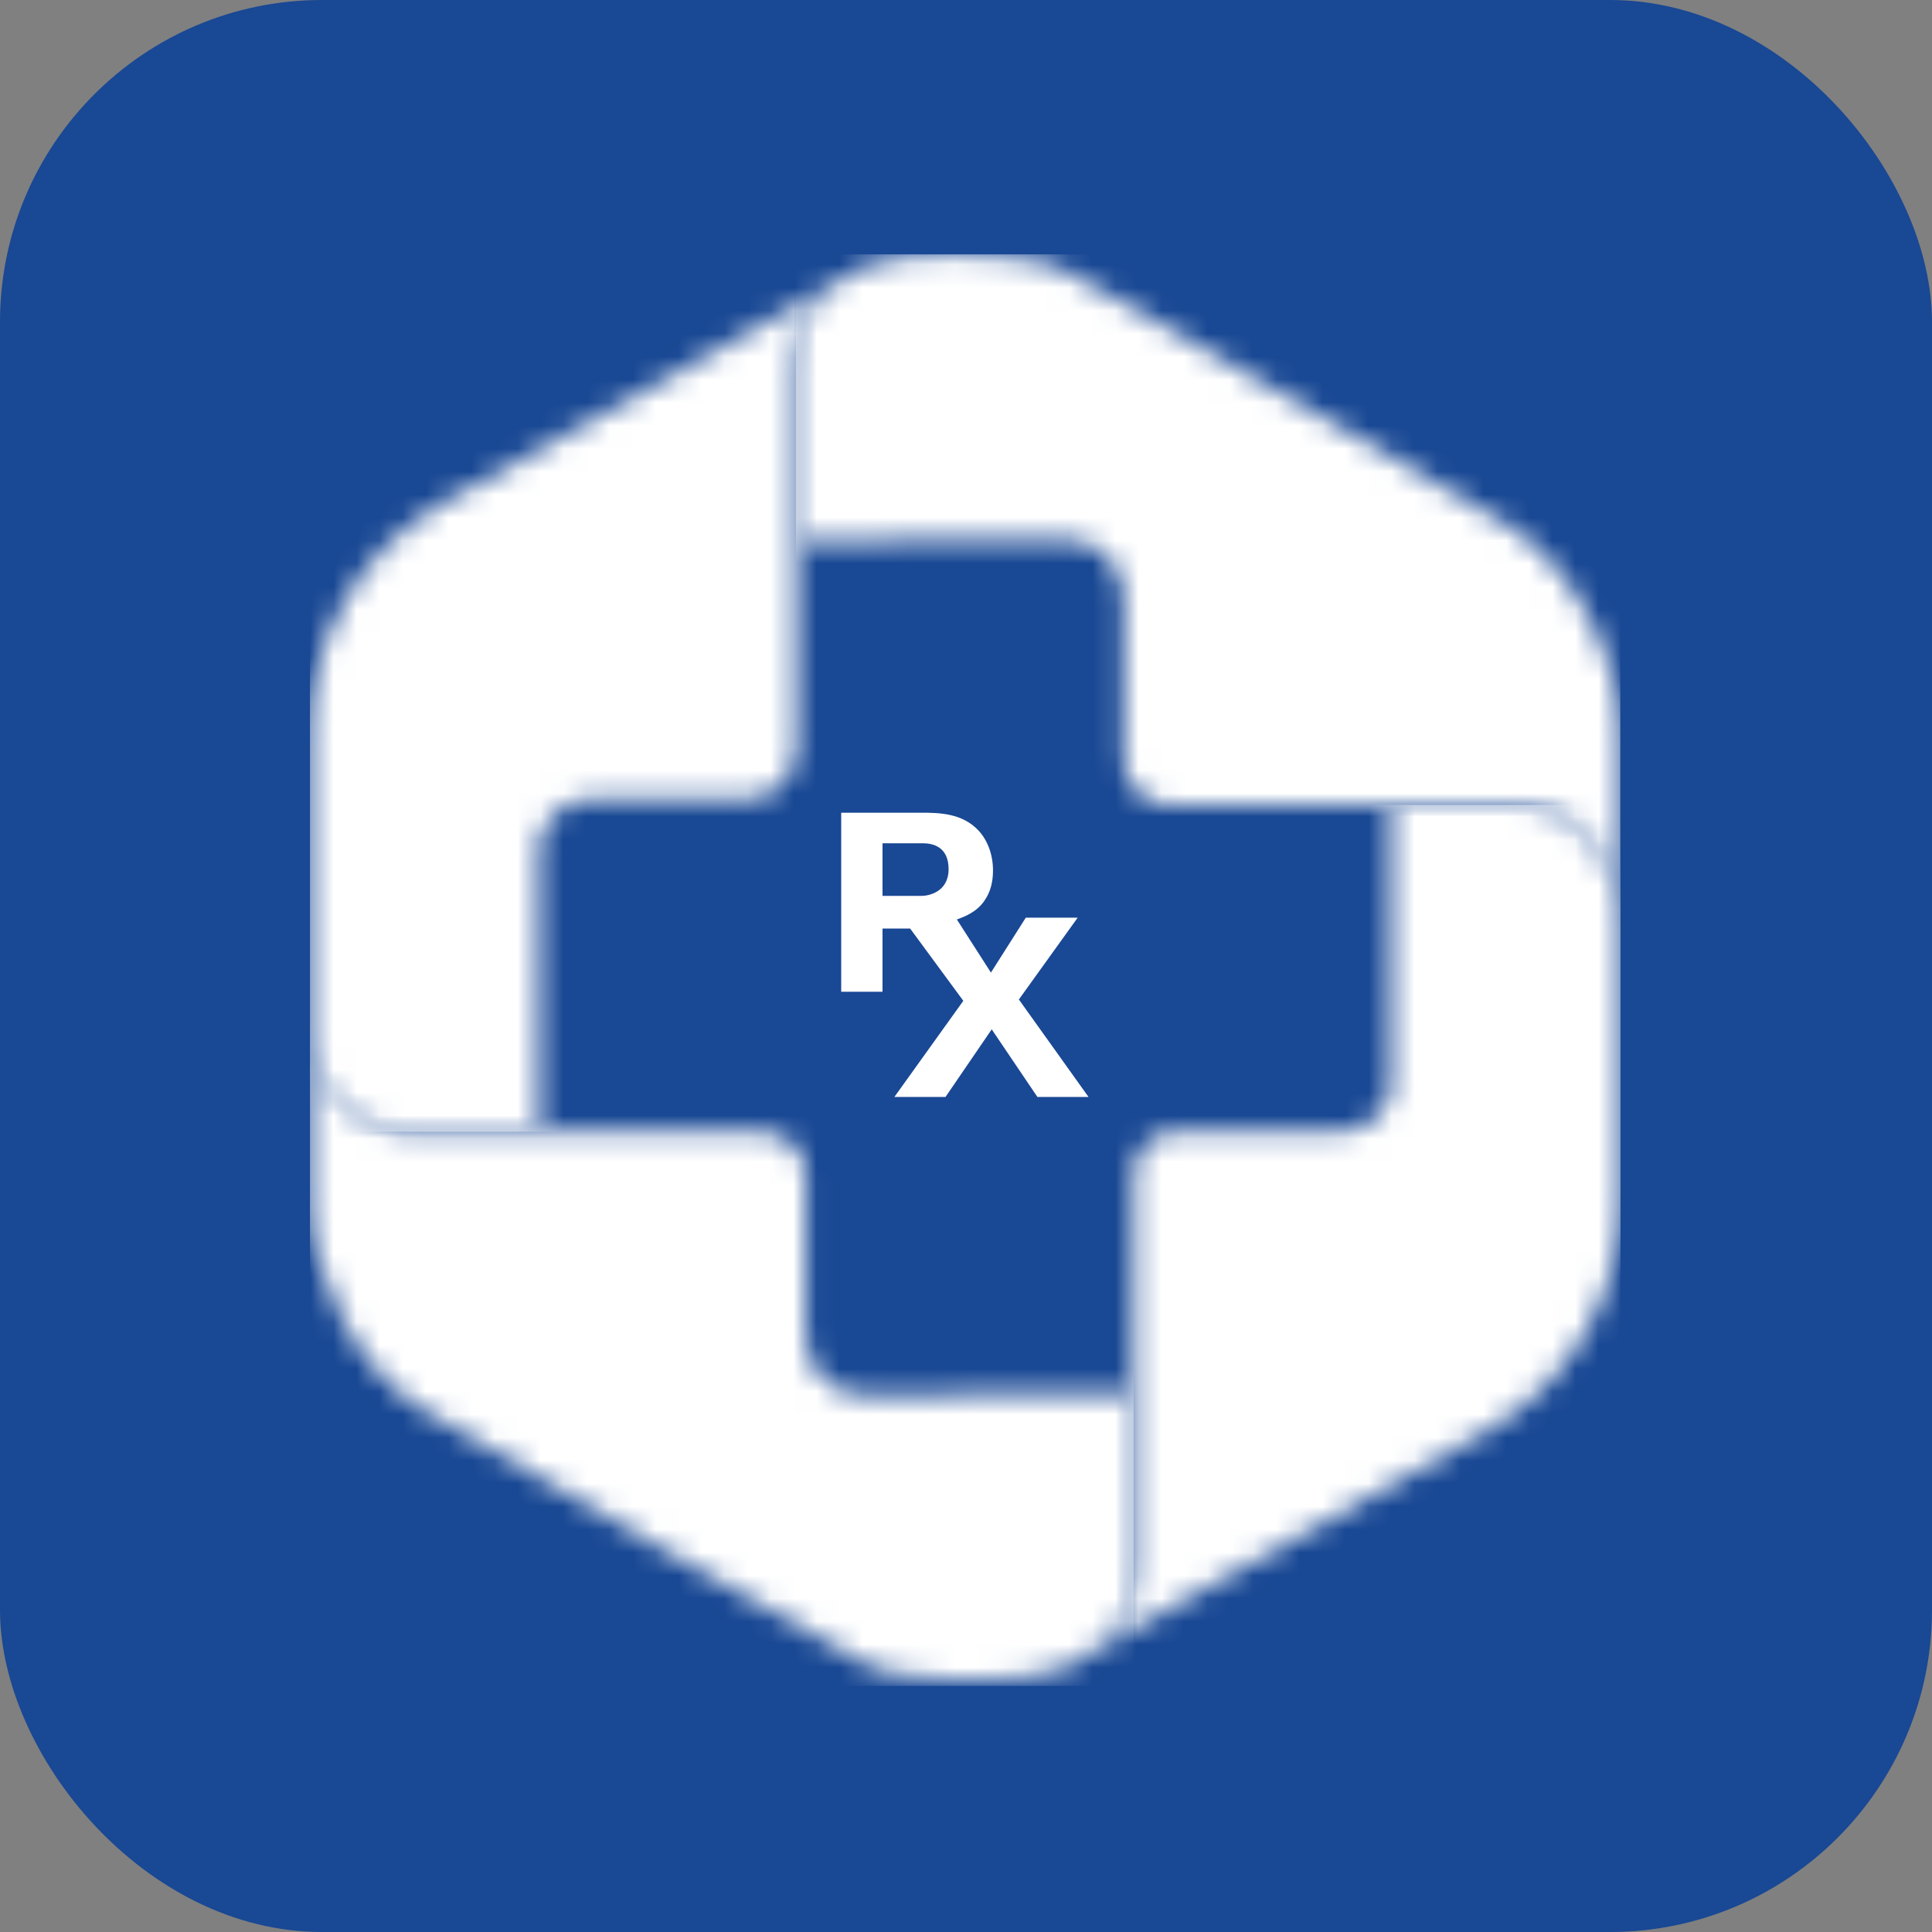
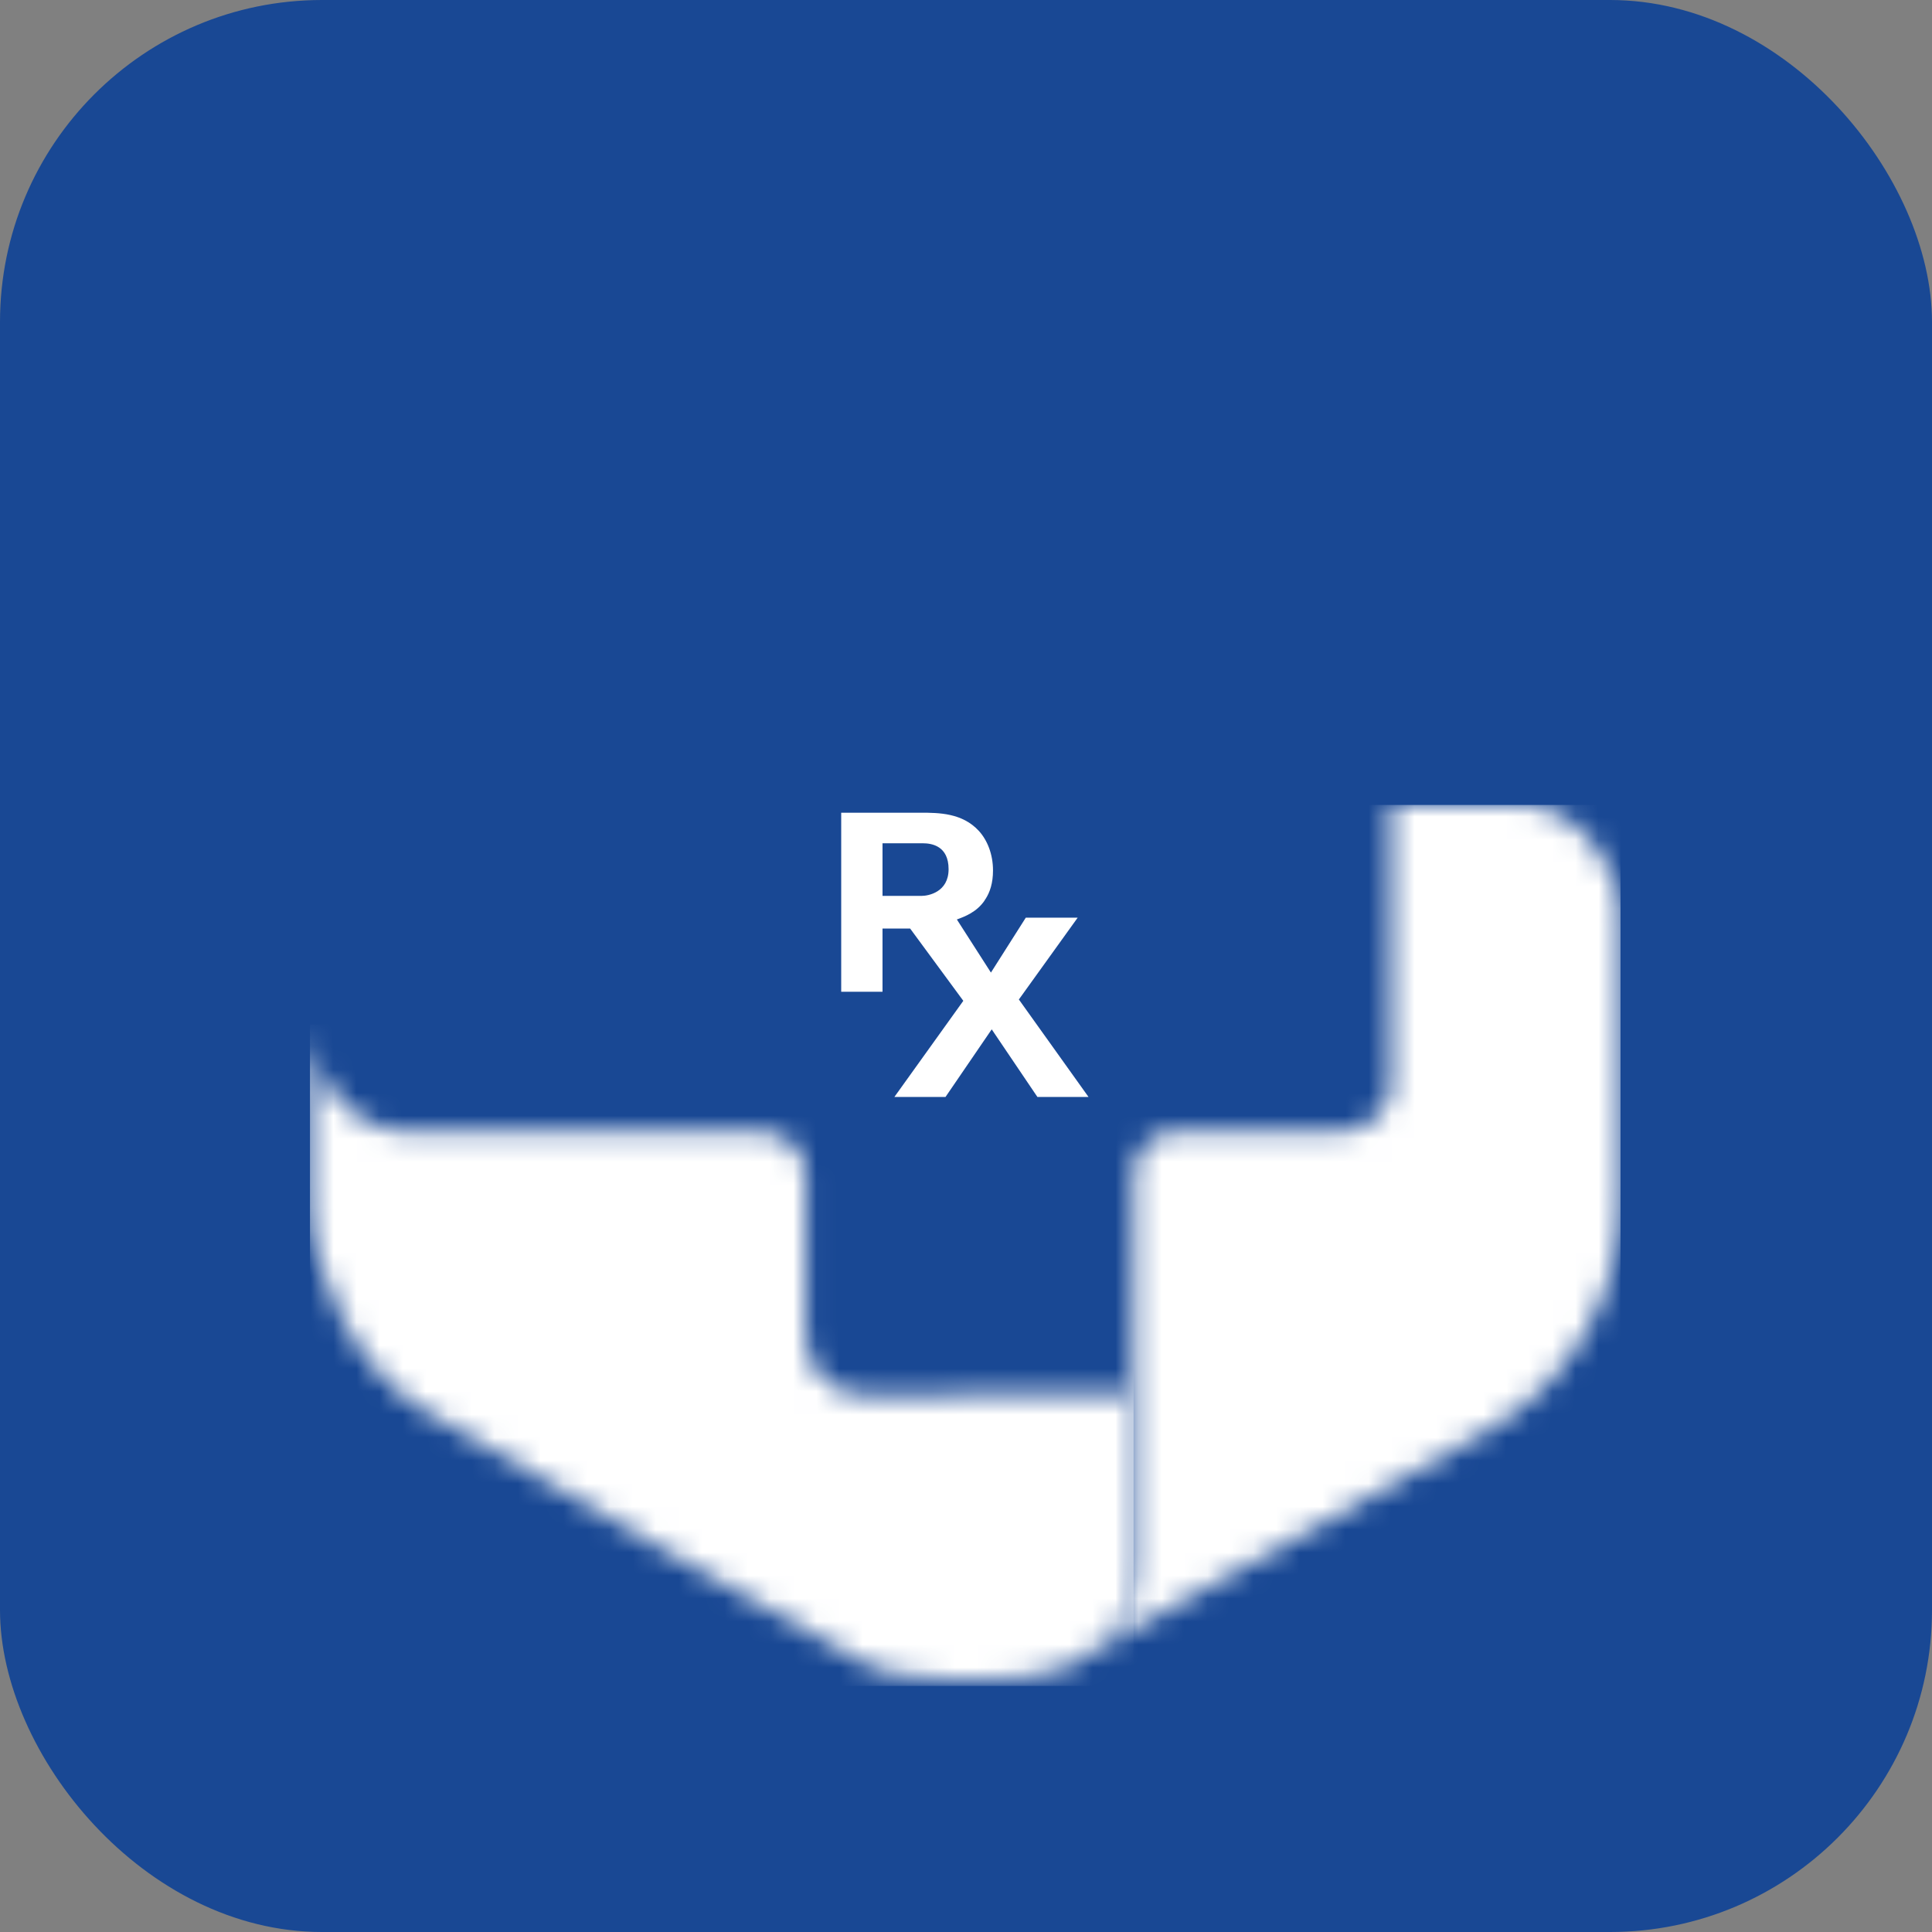
<svg xmlns="http://www.w3.org/2000/svg" width="84" height="84" viewBox="0 0 84 84" fill="none">
  <rect x="0" y="0" width="84" height="84" fill="#808080" stroke="none" />
  <g clip-path="url(#clip0_3066_572)">
    <path d="M84 0H0V84H84V0Z" fill="#194894" />
    <mask id="mask0_3066_572" style="mask-type:luminance" maskUnits="userSpaceOnUse" x="34" y="11" width="37" height="29">
-       <path d="M37.67 11.566C35.997 12.332 34.605 13.177 34.605 15.971V23.53C34.605 23.53 44.64 23.44 46.268 23.44C47.896 23.44 48.861 24.645 48.861 26.043V33.072C48.861 34.087 49.736 34.999 50.781 34.999H66.114C68.55 34.999 70.458 37.725 70.458 39.753V31.845C70.458 28.69 68.347 24.431 65.429 22.753C62.488 21.074 47.289 12.118 45.898 11.566C45.146 11.261 43.305 11.059 41.497 11.059C39.959 11.059 38.444 11.205 37.67 11.566Z" fill="white" />
-     </mask>
+       </mask>
    <g mask="url(#mask0_3066_572)">
-       <path d="M70.447 11.059H34.605V39.753H70.447V11.059Z" fill="white" />
+       <path d="M70.447 11.059V39.753H70.447V11.059Z" fill="white" />
    </g>
    <mask id="mask1_3066_572" style="mask-type:luminance" maskUnits="userSpaceOnUse" x="13" y="11" width="25" height="39">
-       <path d="M19.325 21.829C15.711 23.846 13.477 27.676 13.477 31.822V44.869C13.477 47.257 15.408 49.195 17.787 49.195H23.434V36.813C23.434 35.754 24.59 34.752 25.555 34.752H32.447C33.648 34.752 34.625 33.771 34.625 32.566V15.971C34.625 14.101 35.254 13.109 36.163 12.422L19.325 21.829ZM36.151 12.422L37.678 11.566C37.128 11.825 36.6 12.084 36.151 12.422Z" fill="white" />
-     </mask>
+       </mask>
    <g mask="url(#mask1_3066_572)">
      <path d="M37.678 11.566H13.477V49.206H37.678V11.566Z" fill="white" />
    </g>
    <mask id="mask2_3066_572" style="mask-type:luminance" maskUnits="userSpaceOnUse" x="13" y="44" width="37" height="30">
      <path d="M13.477 52.247C13.477 55.39 15.554 59.66 18.472 61.338C21.402 63.017 36.6 71.974 37.992 72.537C39.384 73.101 44.548 73.303 46.22 72.537C47.893 71.771 49.285 70.926 49.285 68.132V60.572C49.285 60.572 39.25 60.663 37.622 60.663C35.994 60.663 35.029 59.457 35.029 58.06V51.03C35.029 50.016 34.153 49.216 33.109 49.216H17.787C15.352 49.216 13.477 46.929 13.477 44.541V52.258V52.247Z" fill="white" />
    </mask>
    <g mask="url(#mask2_3066_572)">
      <path d="M49.285 44.53H13.477V73.304H49.285V44.53Z" fill="white" />
    </g>
    <mask id="mask3_3066_572" style="mask-type:luminance" maskUnits="userSpaceOnUse" x="46" y="34" width="25" height="39">
      <path d="M46.221 72.525C46.771 72.266 47.299 72.007 47.748 71.669L46.221 72.525ZM60.477 34.987V47.267C60.477 48.326 59.321 49.193 58.355 49.193H51.104C50.116 49.193 49.297 50.016 49.297 51.007V68.121C49.297 69.99 48.668 70.993 47.759 71.669L64.585 62.251C68.222 60.223 70.467 56.37 70.467 52.201V39.741C70.467 37.679 68.537 34.987 66.123 34.987H60.477Z" fill="white" />
    </mask>
    <g mask="url(#mask3_3066_572)">
      <path d="M70.456 34.998H46.221V72.536H70.456V34.998Z" fill="white" />
    </g>
    <path d="M44.297 43.458L46.856 39.898H44.6L43.084 42.286L41.603 39.977C41.94 39.853 42.467 39.661 42.815 39.143C42.815 39.12 42.837 39.109 42.849 39.087C43.039 38.794 43.174 38.399 43.174 37.847C43.174 37.138 42.927 36.529 42.557 36.124C41.839 35.346 40.828 35.335 40.02 35.335H36.574V43.12H38.37V40.371H39.403C39.403 40.371 39.515 40.371 39.571 40.371L41.883 43.514L38.886 47.694H41.109L43.118 44.754L45.105 47.694H47.327L44.308 43.469L44.297 43.458ZM38.37 36.664H40.121C40.525 36.664 41.243 36.788 41.243 37.791C41.243 38.794 40.357 38.951 40.076 38.951H38.37V36.676V36.664Z" fill="white" />
  </g>
  <defs>
    <clipPath id="clip0_3066_572">
      <rect width="84" height="84" rx="14" fill="white" />
    </clipPath>
  </defs>
</svg>